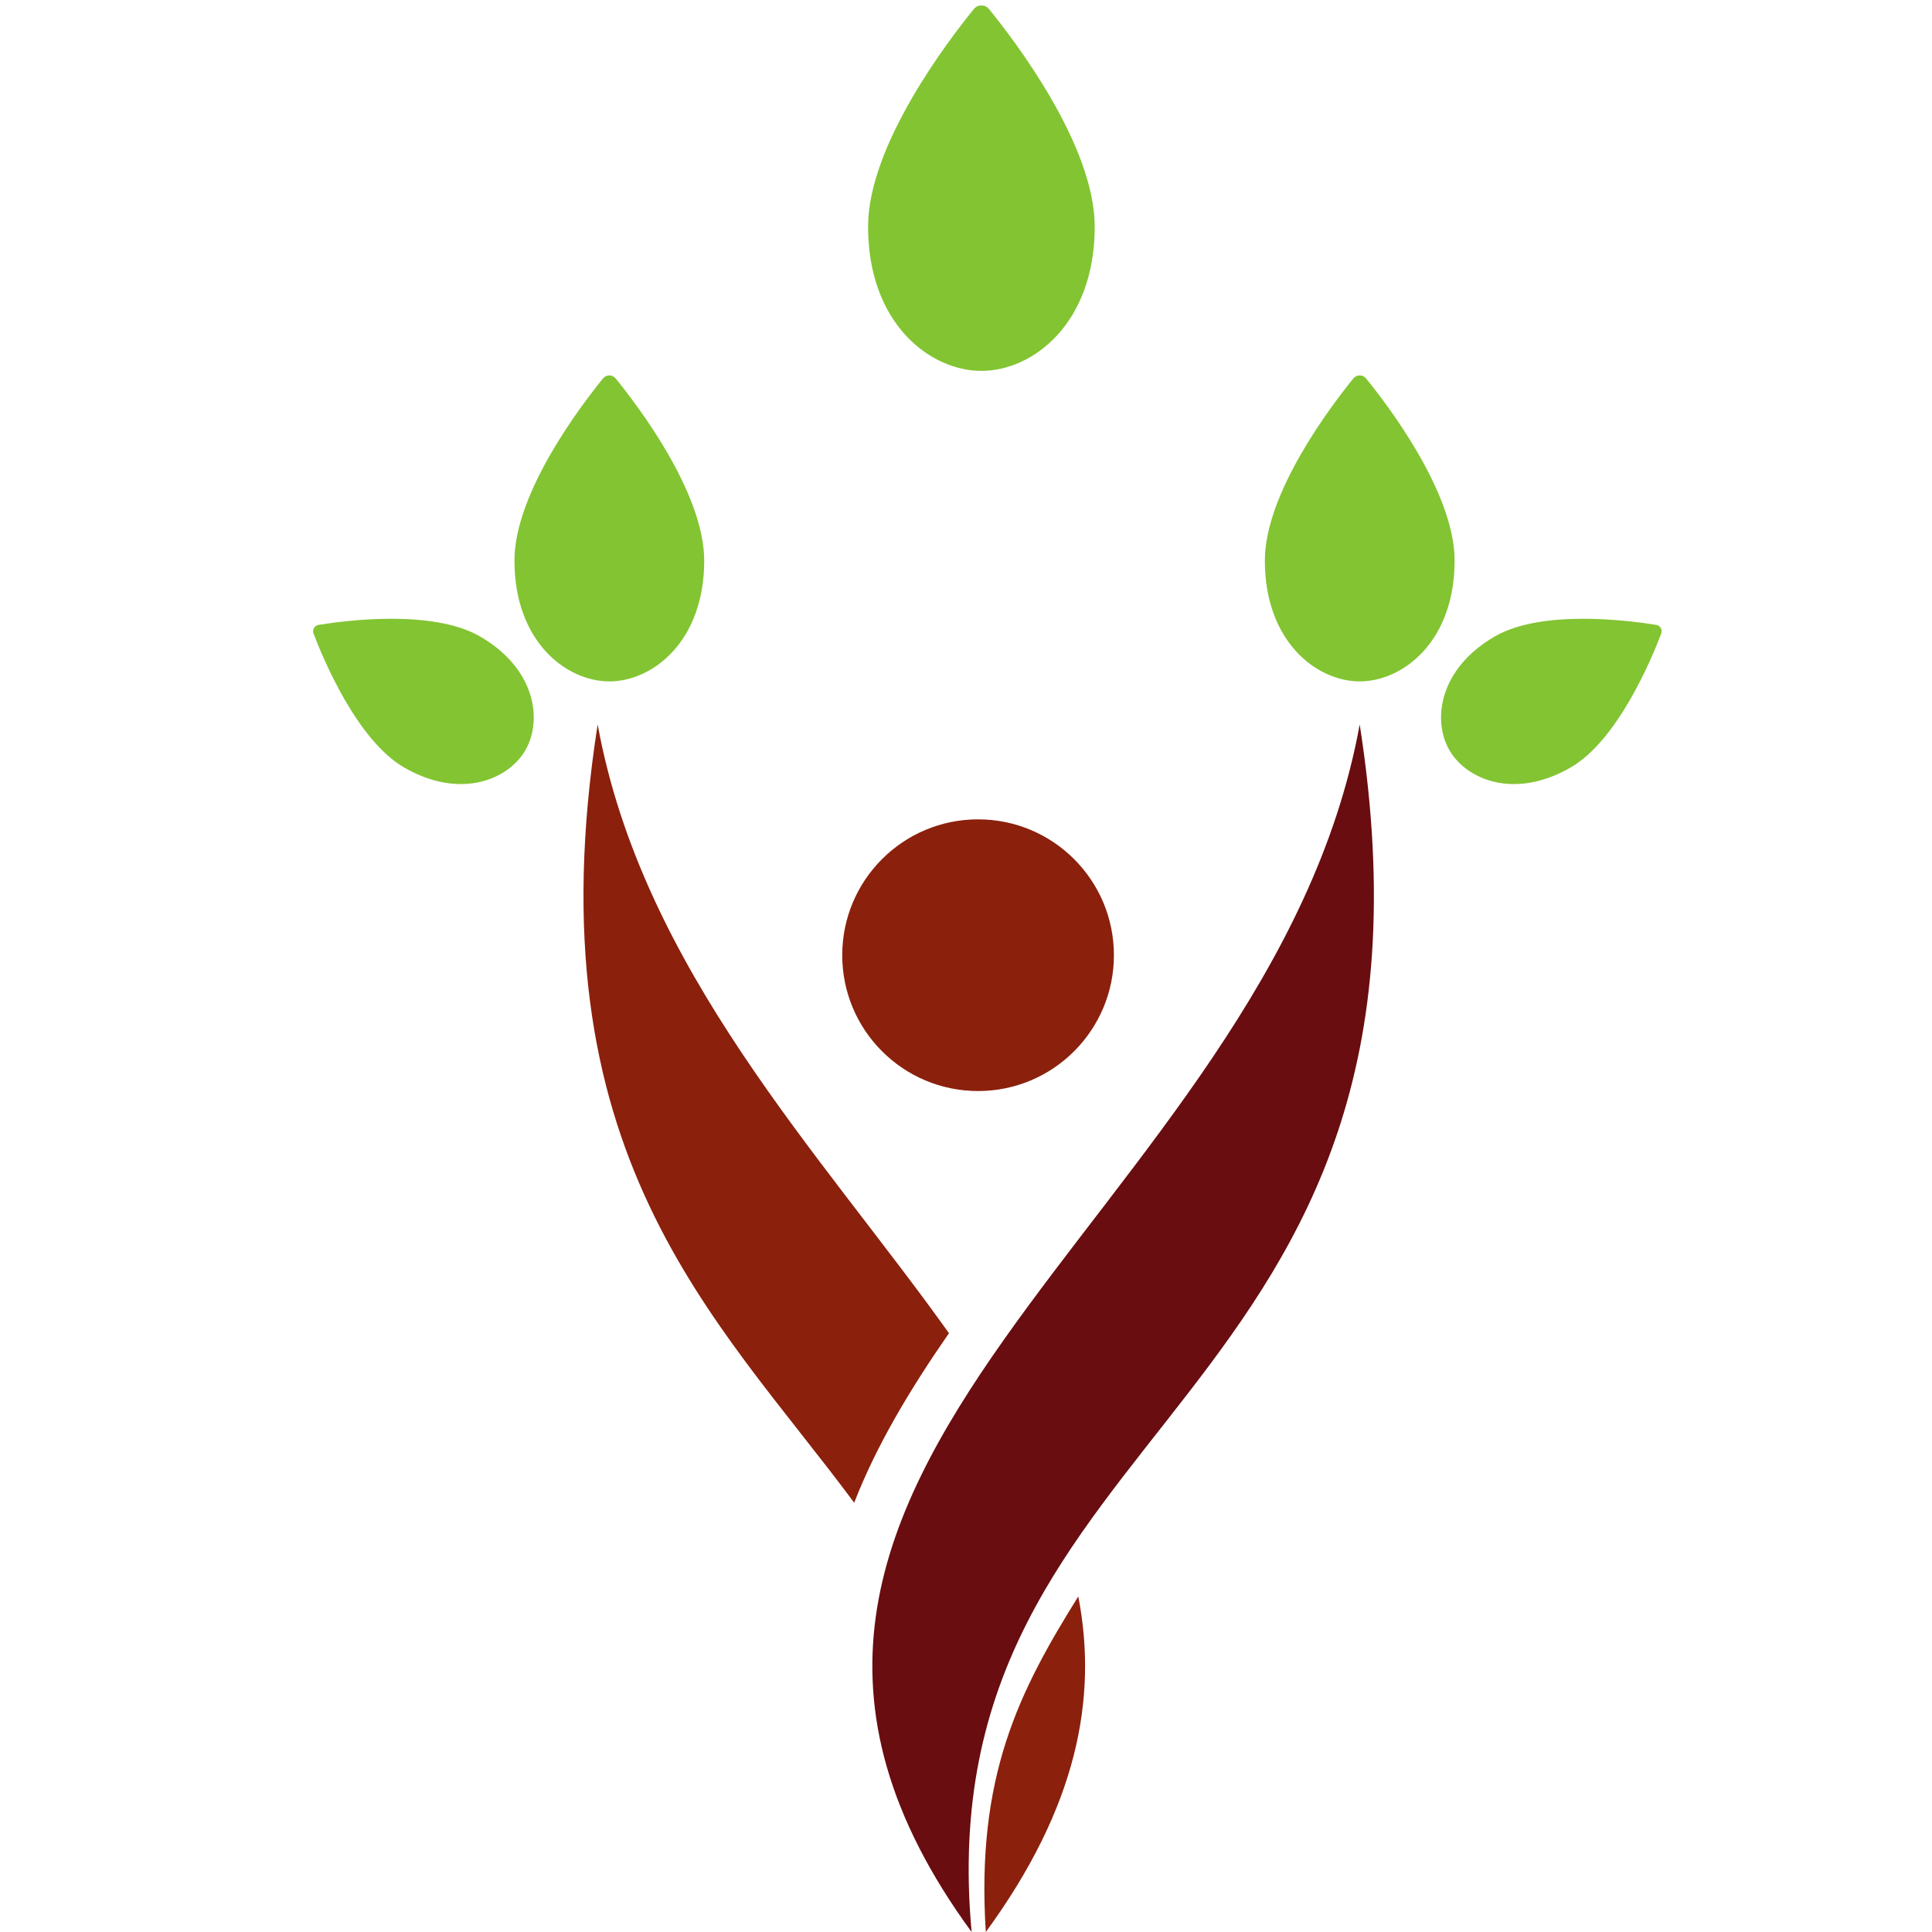
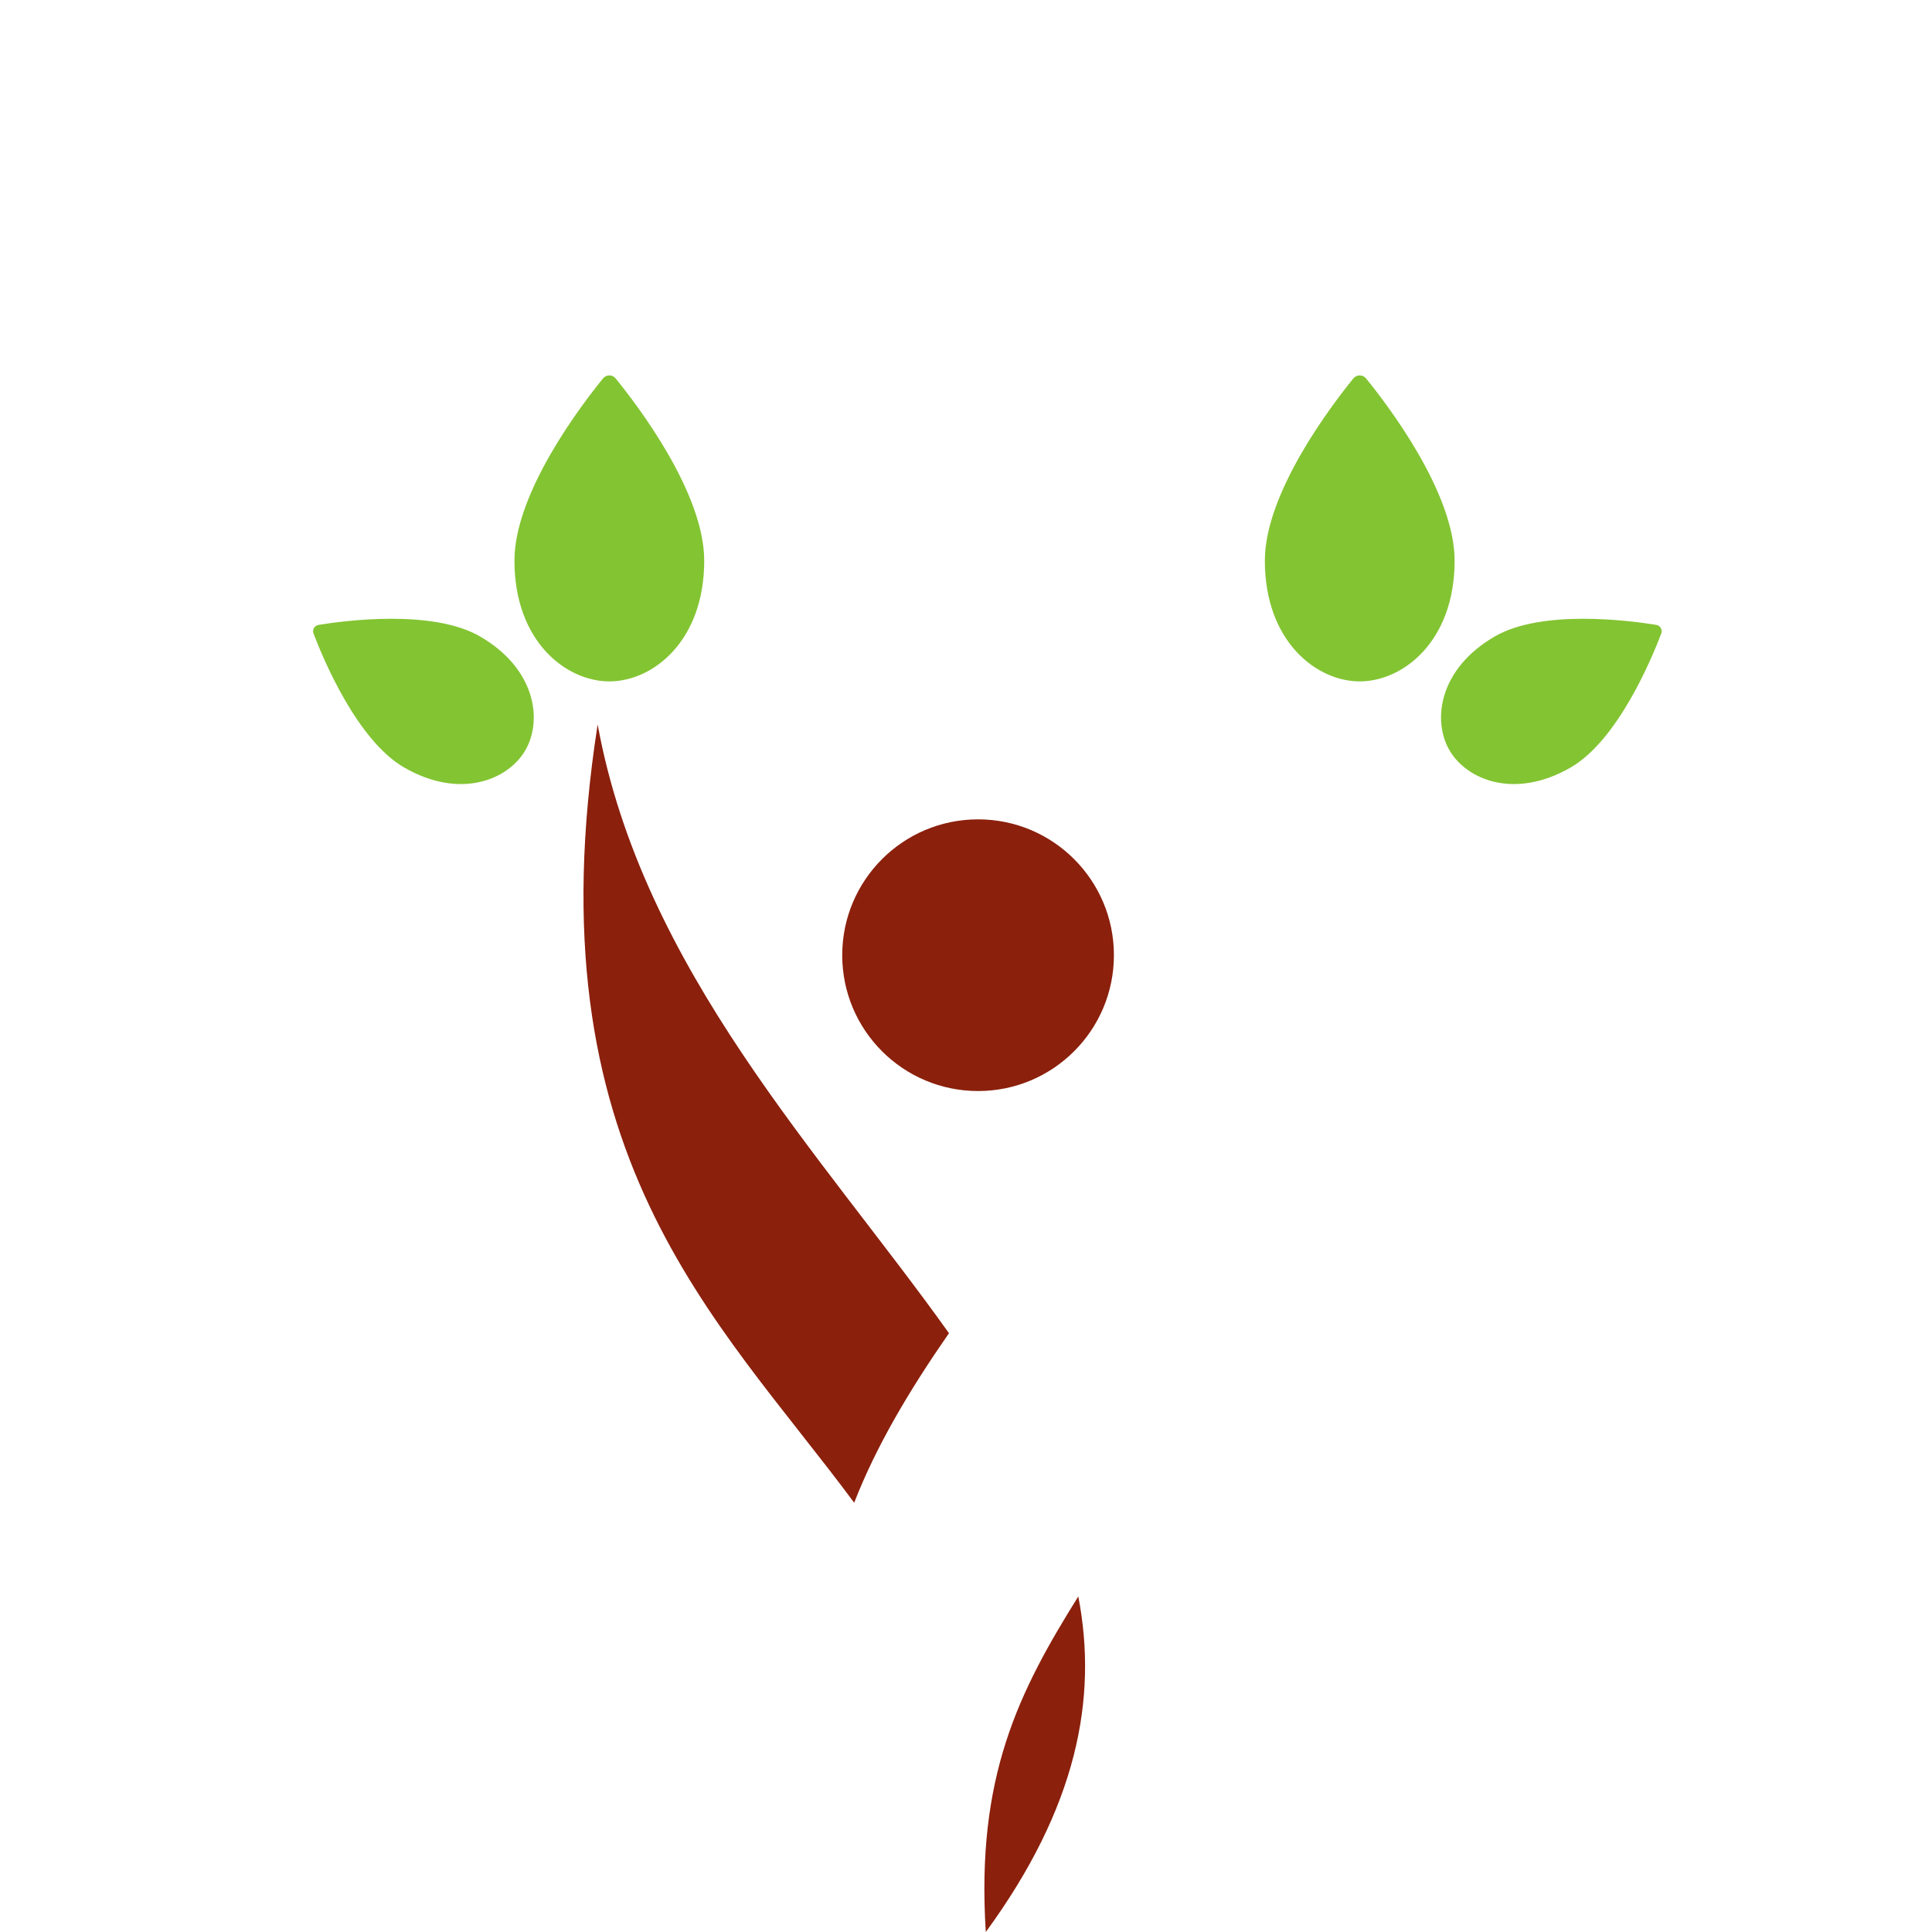
<svg xmlns="http://www.w3.org/2000/svg" fill="none" viewBox="0 0 32 32" height="32" width="32">
-   <path fill="#690D10" d="M16.093 32C15.307 23.429 24.307 23.429 22.521 12C21.022 20.214 10.45 24.286 16.093 32Z" />
  <path fill="#8B200C" d="M9.899 12C10.641 16.059 13.597 19.107 15.718 22.082C15.072 23.013 14.517 23.939 14.148 24.89C11.862 21.805 8.787 19.121 9.899 12Z" />
  <path fill="#8B200C" d="M16.328 32C17.837 29.936 18.187 28.134 17.86 26.442C16.873 28.022 16.164 29.429 16.328 32Z" />
  <path fill="#83C432" d="M24.093 9.286C24.093 10.627 23.235 11.286 22.521 11.286C21.807 11.286 20.95 10.627 20.95 9.286C20.95 8.156 22.065 6.7 22.416 6.268C22.471 6.201 22.571 6.201 22.626 6.268C22.978 6.7 24.093 8.156 24.093 9.286Z" />
  <path fill="#83C432" d="M11.664 9.286C11.664 10.627 10.807 11.286 10.093 11.286C9.378 11.286 8.521 10.627 8.521 9.286C8.521 8.156 9.636 6.7 9.988 6.268C10.043 6.201 10.143 6.201 10.197 6.268C10.549 6.7 11.664 8.156 11.664 9.286Z" />
  <path fill="#83C432" d="M7.948 10.54C8.875 11.075 8.988 11.93 8.703 12.424C8.418 12.918 7.621 13.247 6.694 12.712C5.913 12.261 5.351 10.909 5.193 10.494C5.169 10.43 5.209 10.361 5.277 10.35C5.715 10.278 7.167 10.089 7.948 10.54Z" />
  <path fill="#83C432" d="M24.761 10.54C23.834 11.075 23.721 11.93 24.006 12.424C24.291 12.918 25.088 13.247 26.015 12.712C26.796 12.261 27.358 10.909 27.515 10.494C27.54 10.43 27.5 10.361 27.432 10.35C26.993 10.278 25.542 10.089 24.761 10.54Z" />
-   <path fill="#83C432" d="M18.132 3.754C18.132 5.356 17.109 6.143 16.255 6.143C15.402 6.143 14.378 5.356 14.378 3.754C14.378 2.405 15.71 0.665 16.13 0.15C16.195 0.07 16.315 0.07 16.381 0.15C16.801 0.665 18.132 2.405 18.132 3.754Z" />
  <circle fill="#8B200C" r="2.25" cy="15.821" cx="16.2" />
</svg>